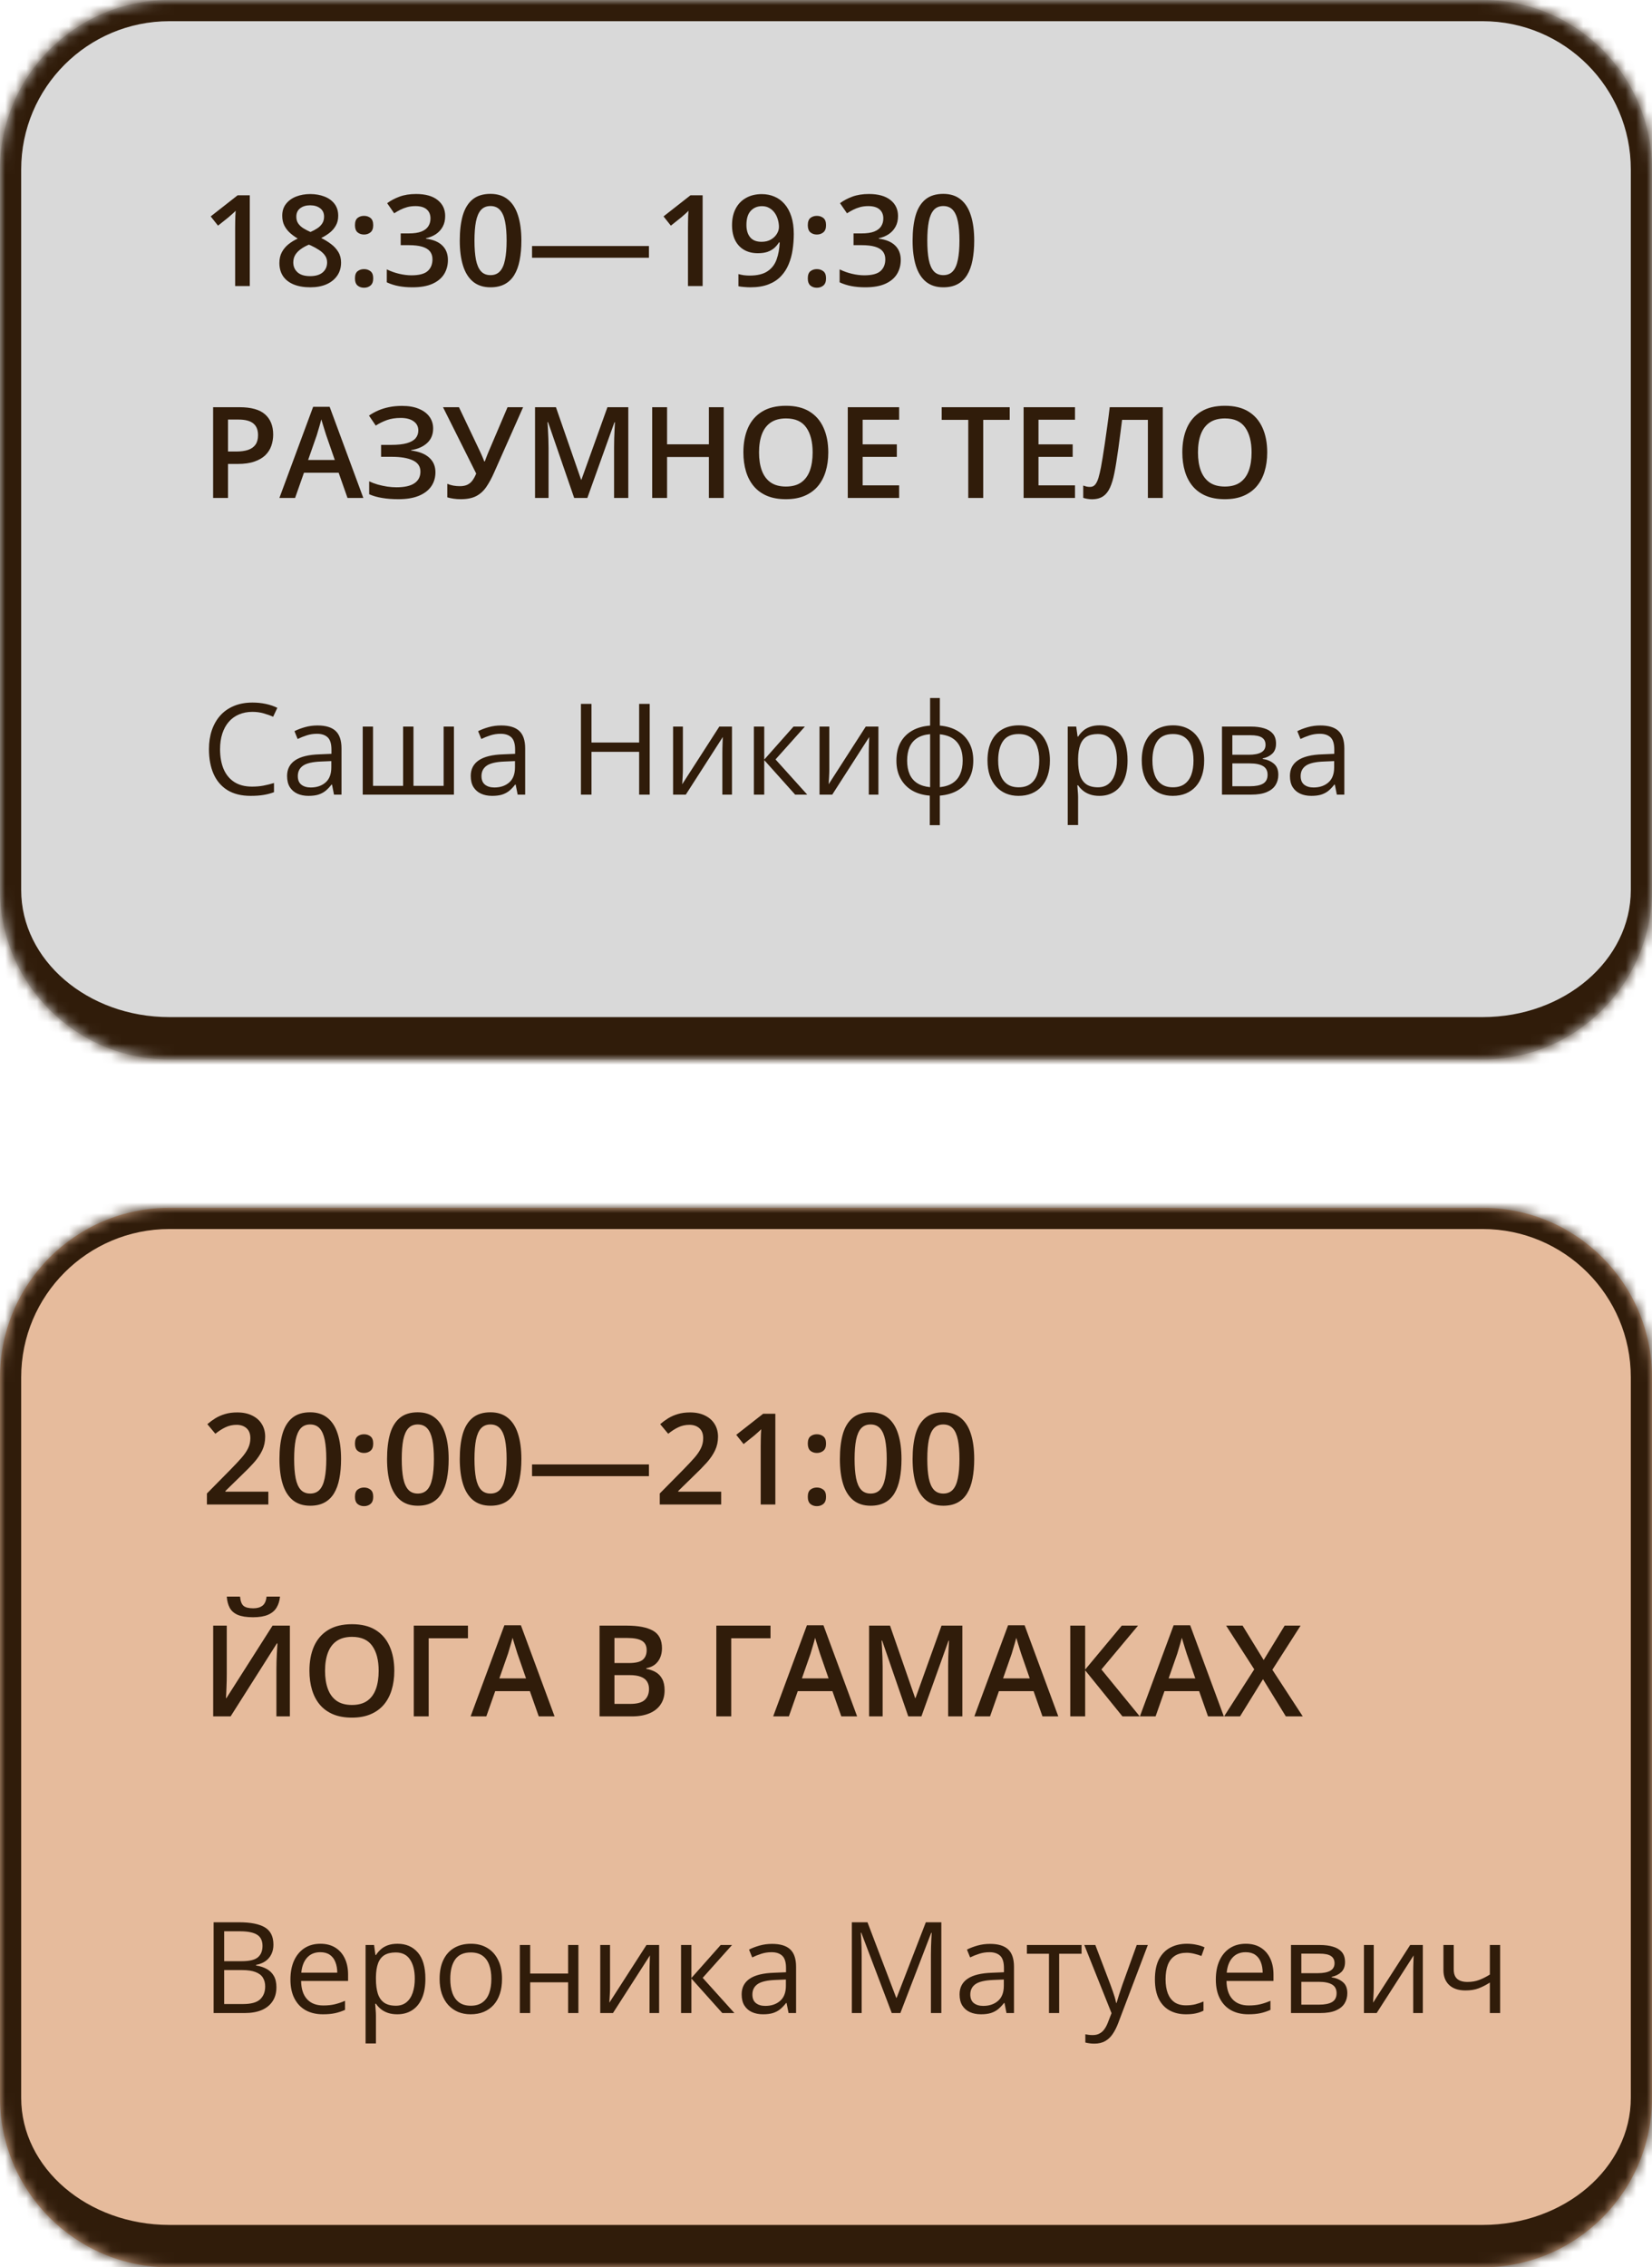
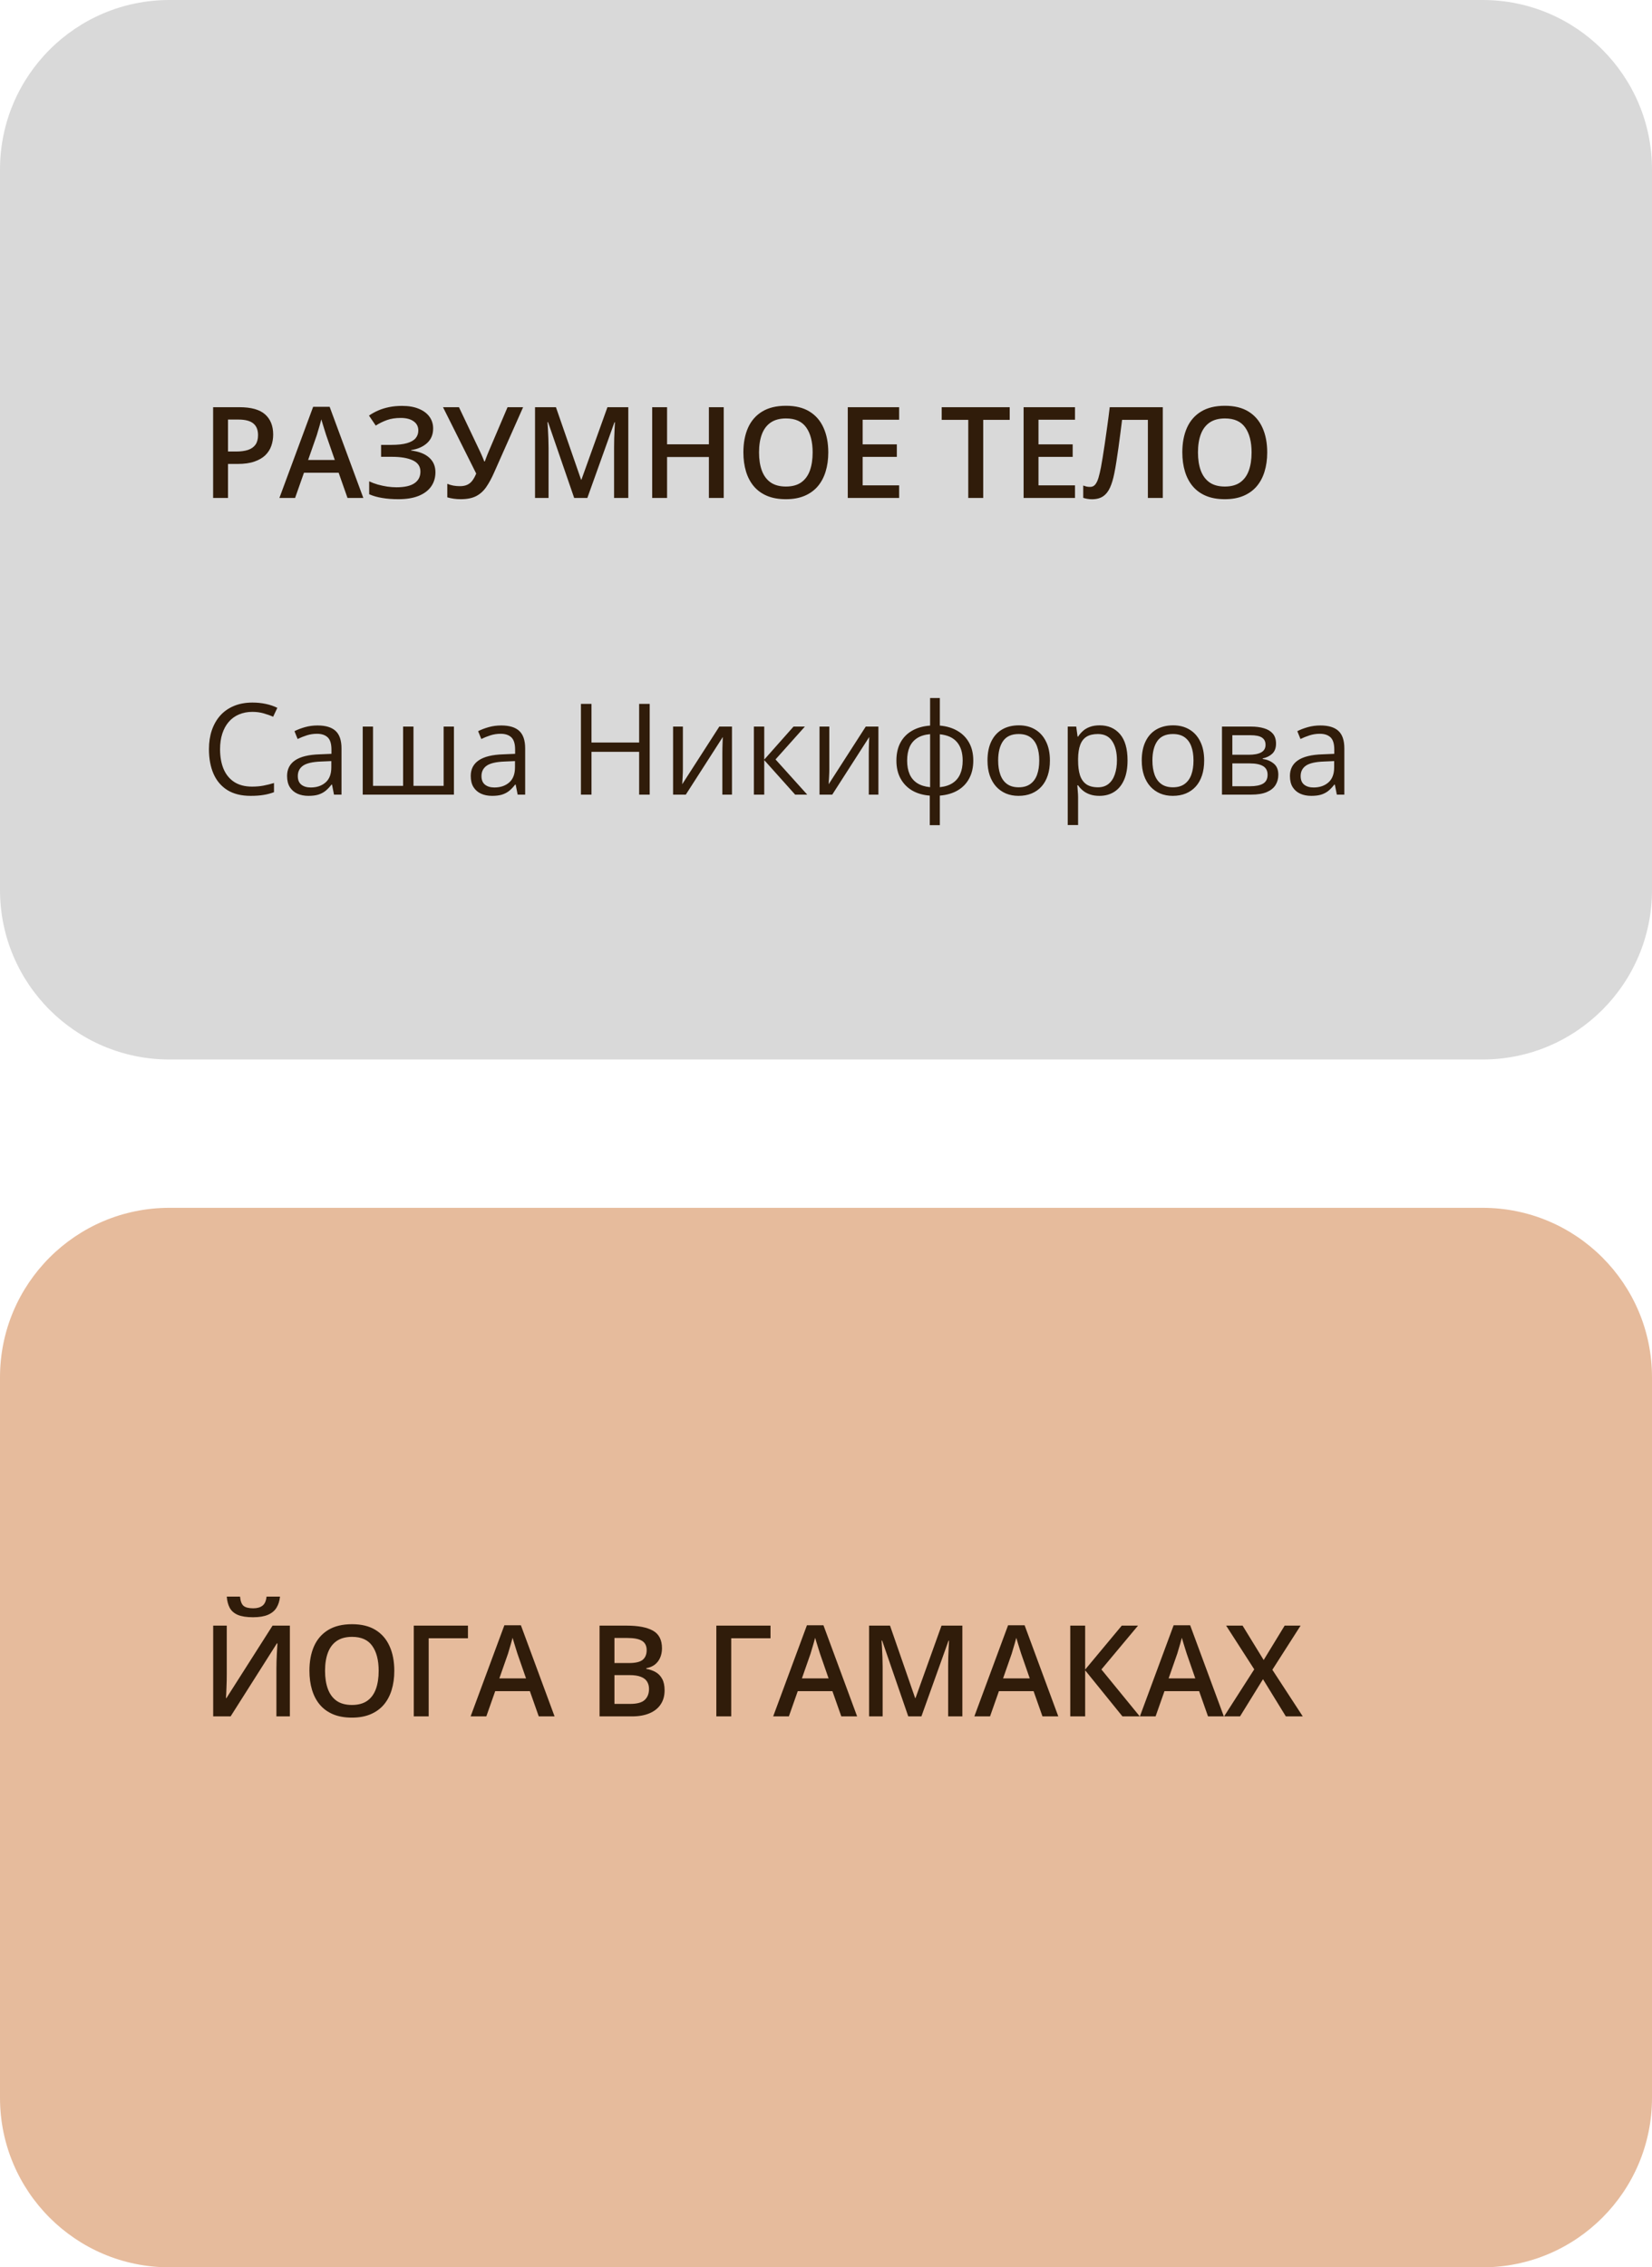
<svg xmlns="http://www.w3.org/2000/svg" width="156" height="214" viewBox="0 0 156 214" fill="none">
  <g clip-path="url(#clip0_242_58)">
    <mask id="path-1-inside-1_242_58" fill="white">
-       <path d="M0 130C0 121.163 7.163 114 16 114H140C148.837 114 156 121.163 156 130V198C156 206.837 148.837 214 140 214H16C7.163 214 0 206.837 0 198V130Z" />
-     </mask>
+       </mask>
    <path d="M0 130C0 121.163 7.163 114 16 114H140C148.837 114 156 121.163 156 130V198C156 206.837 148.837 214 140 214H16C7.163 214 0 206.837 0 198V130Z" fill="#E6BB9C" />
    <path d="M-2 130C-2 120.059 6.059 112 16 112H140C149.941 112 158 120.059 158 130H154C154 122.268 147.732 116 140 116H16C8.268 116 2 122.268 2 130H-2ZM158 200C158 209.941 149.941 218 140 218H16C6.059 218 -2 209.941 -2 200L2 198C2 204.627 8.268 210 16 210H140C147.732 210 154 204.627 154 198L158 200ZM16 218C6.059 218 -2 209.941 -2 200V130C-2 120.059 6.059 112 16 112V116C8.268 116 2 122.268 2 130V198C2 204.627 8.268 210 16 210V218ZM140 112C149.941 112 158 120.059 158 130V200C158 209.941 149.941 218 140 218V210C147.732 210 154 204.627 154 198V130C154 122.268 147.732 116 140 116V112Z" fill="#301C0A" mask="url(#path-1-inside-1_242_58)" />
-     <path d="M25.34 142H19.539V140.963L21.76 138.713C22.189 138.275 22.543 137.898 22.82 137.582C23.098 137.262 23.303 136.959 23.436 136.674C23.572 136.389 23.641 136.078 23.641 135.742C23.641 135.328 23.521 135.016 23.283 134.805C23.045 134.59 22.73 134.482 22.34 134.482C21.969 134.482 21.625 134.557 21.309 134.705C20.996 134.85 20.672 135.057 20.336 135.326L19.58 134.418C19.818 134.215 20.072 134.029 20.342 133.861C20.615 133.693 20.92 133.561 21.256 133.463C21.592 133.361 21.975 133.311 22.404 133.311C22.947 133.311 23.416 133.408 23.811 133.604C24.205 133.795 24.508 134.062 24.719 134.406C24.934 134.75 25.041 135.15 25.041 135.607C25.041 136.068 24.949 136.494 24.766 136.885C24.582 137.275 24.32 137.662 23.98 138.045C23.641 138.424 23.236 138.836 22.768 139.281L21.285 140.729V140.793H25.34V142ZM32.207 137.711C32.207 138.402 32.152 139.021 32.043 139.568C31.938 140.111 31.77 140.572 31.539 140.951C31.309 141.33 31.008 141.619 30.637 141.818C30.266 142.018 29.816 142.117 29.289 142.117C28.629 142.117 28.084 141.943 27.654 141.596C27.225 141.244 26.906 140.74 26.699 140.084C26.492 139.424 26.389 138.633 26.389 137.711C26.389 136.789 26.482 136 26.67 135.344C26.861 134.684 27.17 134.178 27.596 133.826C28.021 133.475 28.586 133.299 29.289 133.299C29.953 133.299 30.5 133.475 30.93 133.826C31.363 134.174 31.684 134.678 31.891 135.338C32.102 135.994 32.207 136.785 32.207 137.711ZM27.777 137.711C27.777 138.434 27.824 139.037 27.918 139.521C28.016 140.006 28.176 140.369 28.398 140.611C28.621 140.85 28.918 140.969 29.289 140.969C29.66 140.969 29.957 140.85 30.18 140.611C30.402 140.373 30.562 140.012 30.66 139.527C30.762 139.043 30.812 138.438 30.812 137.711C30.812 136.992 30.764 136.391 30.666 135.906C30.568 135.422 30.408 135.059 30.186 134.816C29.963 134.57 29.664 134.447 29.289 134.447C28.914 134.447 28.615 134.57 28.393 134.816C28.174 135.059 28.016 135.422 27.918 135.906C27.824 136.391 27.777 136.992 27.777 137.711ZM33.52 141.273C33.52 140.953 33.602 140.729 33.766 140.6C33.934 140.467 34.137 140.4 34.375 140.4C34.613 140.4 34.816 140.467 34.984 140.6C35.156 140.729 35.242 140.953 35.242 141.273C35.242 141.586 35.156 141.812 34.984 141.953C34.816 142.09 34.613 142.158 34.375 142.158C34.137 142.158 33.934 142.09 33.766 141.953C33.602 141.812 33.52 141.586 33.52 141.273ZM33.52 136.258C33.52 135.934 33.602 135.705 33.766 135.572C33.934 135.439 34.137 135.373 34.375 135.373C34.613 135.373 34.816 135.439 34.984 135.572C35.156 135.705 35.242 135.934 35.242 136.258C35.242 136.566 35.156 136.791 34.984 136.932C34.816 137.068 34.613 137.137 34.375 137.137C34.137 137.137 33.934 137.068 33.766 136.932C33.602 136.791 33.52 136.566 33.52 136.258ZM42.367 137.711C42.367 138.402 42.312 139.021 42.203 139.568C42.098 140.111 41.93 140.572 41.699 140.951C41.469 141.33 41.168 141.619 40.797 141.818C40.426 142.018 39.977 142.117 39.449 142.117C38.789 142.117 38.244 141.943 37.815 141.596C37.385 141.244 37.066 140.74 36.859 140.084C36.652 139.424 36.549 138.633 36.549 137.711C36.549 136.789 36.643 136 36.83 135.344C37.022 134.684 37.33 134.178 37.756 133.826C38.182 133.475 38.746 133.299 39.449 133.299C40.113 133.299 40.66 133.475 41.09 133.826C41.523 134.174 41.844 134.678 42.051 135.338C42.262 135.994 42.367 136.785 42.367 137.711ZM37.938 137.711C37.938 138.434 37.984 139.037 38.078 139.521C38.176 140.006 38.336 140.369 38.559 140.611C38.781 140.85 39.078 140.969 39.449 140.969C39.82 140.969 40.117 140.85 40.34 140.611C40.562 140.373 40.723 140.012 40.82 139.527C40.922 139.043 40.973 138.438 40.973 137.711C40.973 136.992 40.924 136.391 40.826 135.906C40.728 135.422 40.568 135.059 40.346 134.816C40.123 134.57 39.824 134.447 39.449 134.447C39.074 134.447 38.775 134.57 38.553 134.816C38.334 135.059 38.176 135.422 38.078 135.906C37.984 136.391 37.938 136.992 37.938 137.711ZM49.234 137.711C49.234 138.402 49.18 139.021 49.07 139.568C48.965 140.111 48.797 140.572 48.566 140.951C48.336 141.33 48.035 141.619 47.664 141.818C47.293 142.018 46.844 142.117 46.316 142.117C45.656 142.117 45.111 141.943 44.682 141.596C44.252 141.244 43.934 140.74 43.727 140.084C43.52 139.424 43.416 138.633 43.416 137.711C43.416 136.789 43.51 136 43.697 135.344C43.889 134.684 44.197 134.178 44.623 133.826C45.049 133.475 45.613 133.299 46.316 133.299C46.98 133.299 47.527 133.475 47.957 133.826C48.391 134.174 48.711 134.678 48.918 135.338C49.129 135.994 49.234 136.785 49.234 137.711ZM44.805 137.711C44.805 138.434 44.852 139.037 44.945 139.521C45.043 140.006 45.203 140.369 45.426 140.611C45.648 140.85 45.945 140.969 46.316 140.969C46.688 140.969 46.984 140.85 47.207 140.611C47.43 140.373 47.59 140.012 47.688 139.527C47.789 139.043 47.84 138.438 47.84 137.711C47.84 136.992 47.791 136.391 47.693 135.906C47.596 135.422 47.435 135.059 47.213 134.816C46.99 134.57 46.691 134.447 46.316 134.447C45.941 134.447 45.643 134.57 45.42 134.816C45.201 135.059 45.043 135.422 44.945 135.906C44.852 136.391 44.805 136.992 44.805 137.711ZM50.242 139.328V138.221H61.281V139.328H50.242ZM68.102 142H62.301V140.963L64.522 138.713C64.951 138.275 65.305 137.898 65.582 137.582C65.859 137.262 66.064 136.959 66.197 136.674C66.334 136.389 66.402 136.078 66.402 135.742C66.402 135.328 66.283 135.016 66.045 134.805C65.807 134.59 65.492 134.482 65.102 134.482C64.731 134.482 64.387 134.557 64.07 134.705C63.758 134.85 63.434 135.057 63.098 135.326L62.342 134.418C62.58 134.215 62.834 134.029 63.103 133.861C63.377 133.693 63.682 133.561 64.018 133.463C64.353 133.361 64.736 133.311 65.166 133.311C65.709 133.311 66.178 133.408 66.572 133.604C66.967 133.795 67.269 134.062 67.481 134.406C67.695 134.75 67.803 135.15 67.803 135.607C67.803 136.068 67.711 136.494 67.527 136.885C67.344 137.275 67.082 137.662 66.742 138.045C66.402 138.424 65.998 138.836 65.529 139.281L64.047 140.729V140.793H68.102V142ZM73.217 142H71.834V136.486C71.834 136.303 71.836 136.119 71.84 135.936C71.844 135.752 71.848 135.572 71.852 135.396C71.859 135.221 71.869 135.053 71.881 134.893C71.799 134.982 71.697 135.08 71.576 135.186C71.459 135.291 71.334 135.4 71.201 135.514L70.217 136.299L69.525 135.426L72.068 133.434H73.217V142ZM76.281 141.273C76.281 140.953 76.363 140.729 76.527 140.6C76.695 140.467 76.898 140.4 77.137 140.4C77.375 140.4 77.578 140.467 77.746 140.6C77.918 140.729 78.004 140.953 78.004 141.273C78.004 141.586 77.918 141.812 77.746 141.953C77.578 142.09 77.375 142.158 77.137 142.158C76.898 142.158 76.695 142.09 76.527 141.953C76.363 141.812 76.281 141.586 76.281 141.273ZM76.281 136.258C76.281 135.934 76.363 135.705 76.527 135.572C76.695 135.439 76.898 135.373 77.137 135.373C77.375 135.373 77.578 135.439 77.746 135.572C77.918 135.705 78.004 135.934 78.004 136.258C78.004 136.566 77.918 136.791 77.746 136.932C77.578 137.068 77.375 137.137 77.137 137.137C76.898 137.137 76.695 137.068 76.527 136.932C76.363 136.791 76.281 136.566 76.281 136.258ZM85.129 137.711C85.129 138.402 85.074 139.021 84.965 139.568C84.859 140.111 84.691 140.572 84.461 140.951C84.231 141.33 83.93 141.619 83.559 141.818C83.188 142.018 82.738 142.117 82.211 142.117C81.551 142.117 81.006 141.943 80.576 141.596C80.147 141.244 79.828 140.74 79.621 140.084C79.414 139.424 79.311 138.633 79.311 137.711C79.311 136.789 79.404 136 79.592 135.344C79.783 134.684 80.092 134.178 80.518 133.826C80.943 133.475 81.508 133.299 82.211 133.299C82.875 133.299 83.422 133.475 83.852 133.826C84.285 134.174 84.606 134.678 84.812 135.338C85.023 135.994 85.129 136.785 85.129 137.711ZM80.699 137.711C80.699 138.434 80.746 139.037 80.84 139.521C80.938 140.006 81.098 140.369 81.32 140.611C81.543 140.85 81.84 140.969 82.211 140.969C82.582 140.969 82.879 140.85 83.102 140.611C83.324 140.373 83.484 140.012 83.582 139.527C83.684 139.043 83.734 138.438 83.734 137.711C83.734 136.992 83.686 136.391 83.588 135.906C83.49 135.422 83.33 135.059 83.107 134.816C82.885 134.57 82.586 134.447 82.211 134.447C81.836 134.447 81.537 134.57 81.314 134.816C81.096 135.059 80.938 135.422 80.84 135.906C80.746 136.391 80.699 136.992 80.699 137.711ZM91.996 137.711C91.996 138.402 91.941 139.021 91.832 139.568C91.727 140.111 91.559 140.572 91.328 140.951C91.098 141.33 90.797 141.619 90.426 141.818C90.055 142.018 89.606 142.117 89.078 142.117C88.418 142.117 87.873 141.943 87.443 141.596C87.014 141.244 86.695 140.74 86.488 140.084C86.281 139.424 86.178 138.633 86.178 137.711C86.178 136.789 86.272 136 86.459 135.344C86.65 134.684 86.959 134.178 87.385 133.826C87.811 133.475 88.375 133.299 89.078 133.299C89.742 133.299 90.289 133.475 90.719 133.826C91.152 134.174 91.473 134.678 91.68 135.338C91.891 135.994 91.996 136.785 91.996 137.711ZM87.566 137.711C87.566 138.434 87.613 139.037 87.707 139.521C87.805 140.006 87.965 140.369 88.188 140.611C88.41 140.85 88.707 140.969 89.078 140.969C89.449 140.969 89.746 140.85 89.969 140.611C90.191 140.373 90.352 140.012 90.449 139.527C90.551 139.043 90.602 138.438 90.602 137.711C90.602 136.992 90.553 136.391 90.455 135.906C90.357 135.422 90.197 135.059 89.975 134.816C89.752 134.57 89.453 134.447 89.078 134.447C88.703 134.447 88.404 134.57 88.182 134.816C87.963 135.059 87.805 135.422 87.707 135.906C87.613 136.391 87.566 136.992 87.566 137.711Z" fill="#301C0A" />
    <path d="M20.131 153.434H21.414V157.975C21.414 158.17 21.412 158.385 21.408 158.619C21.404 158.854 21.396 159.082 21.385 159.305C21.377 159.527 21.369 159.727 21.361 159.902C21.354 160.074 21.346 160.199 21.338 160.277H21.379L25.738 153.434H27.373V162H26.102V157.494C26.102 157.283 26.105 157.055 26.113 156.809C26.121 156.562 26.131 156.324 26.143 156.094C26.154 155.863 26.166 155.66 26.178 155.484C26.189 155.309 26.197 155.184 26.201 155.109H26.148L21.777 162H20.131V153.434ZM26.441 150.697C26.402 151.1 26.293 151.447 26.113 151.74C25.938 152.029 25.67 152.252 25.311 152.408C24.951 152.564 24.479 152.643 23.893 152.643C23.287 152.643 22.809 152.568 22.457 152.42C22.105 152.268 21.852 152.047 21.695 151.758C21.539 151.465 21.445 151.111 21.414 150.697H22.668C22.707 151.131 22.82 151.424 23.008 151.576C23.195 151.725 23.498 151.799 23.916 151.799C24.275 151.799 24.562 151.719 24.777 151.559C24.996 151.398 25.127 151.111 25.17 150.697H26.441ZM37.234 157.705C37.234 158.365 37.15 158.967 36.982 159.51C36.818 160.049 36.57 160.514 36.238 160.904C35.906 161.291 35.49 161.59 34.99 161.801C34.49 162.012 33.904 162.117 33.232 162.117C32.549 162.117 31.955 162.012 31.451 161.801C30.951 161.59 30.535 161.289 30.203 160.898C29.875 160.508 29.629 160.041 29.465 159.498C29.301 158.955 29.219 158.354 29.219 157.693C29.219 156.811 29.363 156.041 29.652 155.385C29.945 154.725 30.389 154.213 30.982 153.85C31.58 153.482 32.334 153.299 33.244 153.299C34.135 153.299 34.875 153.48 35.465 153.844C36.055 154.207 36.496 154.719 36.789 155.379C37.086 156.035 37.234 156.811 37.234 157.705ZM30.695 157.705C30.695 158.365 30.785 158.938 30.965 159.422C31.145 159.902 31.42 160.273 31.791 160.535C32.166 160.793 32.647 160.922 33.232 160.922C33.822 160.922 34.303 160.793 34.674 160.535C35.045 160.273 35.318 159.902 35.494 159.422C35.67 158.938 35.758 158.365 35.758 157.705C35.758 156.701 35.557 155.916 35.154 155.35C34.756 154.779 34.119 154.494 33.244 154.494C32.658 154.494 32.176 154.623 31.797 154.881C31.422 155.139 31.145 155.508 30.965 155.988C30.785 156.465 30.695 157.037 30.695 157.705ZM44.19 153.434V154.629H40.48V162H39.074V153.434H44.19ZM50.875 162L50.037 159.621H46.762L45.924 162H44.441L47.629 153.398H49.188L52.369 162H50.875ZM49.674 158.414L48.859 156.07C48.828 155.969 48.783 155.826 48.725 155.643C48.666 155.455 48.607 155.266 48.549 155.074C48.49 154.879 48.441 154.715 48.402 154.582C48.363 154.742 48.315 154.922 48.256 155.121C48.201 155.316 48.147 155.5 48.092 155.672C48.041 155.844 48.002 155.977 47.975 156.07L47.154 158.414H49.674ZM56.617 153.434H59.166C60.272 153.434 61.105 153.594 61.668 153.914C62.23 154.234 62.512 154.787 62.512 155.572C62.512 155.9 62.453 156.197 62.336 156.463C62.223 156.725 62.057 156.941 61.838 157.113C61.619 157.281 61.35 157.395 61.029 157.453V157.512C61.361 157.57 61.656 157.674 61.914 157.822C62.176 157.971 62.381 158.184 62.529 158.461C62.682 158.738 62.758 159.098 62.758 159.539C62.758 160.062 62.633 160.508 62.383 160.875C62.137 161.242 61.783 161.521 61.322 161.713C60.865 161.904 60.322 162 59.693 162H56.617V153.434ZM58.023 156.967H59.371C60.008 156.967 60.449 156.863 60.695 156.656C60.941 156.449 61.065 156.146 61.065 155.748C61.065 155.342 60.918 155.049 60.625 154.869C60.336 154.689 59.875 154.6 59.242 154.6H58.023V156.967ZM58.023 158.104V160.822H59.506C60.162 160.822 60.623 160.695 60.889 160.441C61.154 160.188 61.287 159.844 61.287 159.41C61.287 159.145 61.227 158.914 61.105 158.719C60.988 158.523 60.795 158.373 60.525 158.268C60.256 158.158 59.893 158.104 59.435 158.104H58.023ZM72.76 153.434V154.629H69.051V162H67.644V153.434H72.76ZM79.445 162L78.607 159.621H75.332L74.494 162H73.012L76.199 153.398H77.758L80.939 162H79.445ZM78.244 158.414L77.43 156.07C77.398 155.969 77.353 155.826 77.295 155.643C77.236 155.455 77.178 155.266 77.119 155.074C77.061 154.879 77.012 154.715 76.973 154.582C76.934 154.742 76.885 154.922 76.826 155.121C76.772 155.316 76.717 155.5 76.662 155.672C76.611 155.844 76.572 155.977 76.545 156.07L75.725 158.414H78.244ZM85.768 162L83.301 154.846H83.248C83.26 155.006 83.273 155.225 83.289 155.502C83.305 155.779 83.318 156.076 83.33 156.393C83.342 156.709 83.348 157.012 83.348 157.301V162H82.07V153.434H84.045L86.418 160.271H86.453L88.908 153.434H90.877V162H89.535V157.23C89.535 156.969 89.539 156.686 89.547 156.381C89.559 156.076 89.57 155.787 89.582 155.514C89.598 155.24 89.609 155.021 89.617 154.857H89.57L87.01 162H85.768ZM98.441 162L97.603 159.621H94.328L93.49 162H92.008L95.195 153.398H96.754L99.936 162H98.441ZM97.24 158.414L96.426 156.07C96.394 155.969 96.35 155.826 96.291 155.643C96.232 155.455 96.174 155.266 96.115 155.074C96.057 154.879 96.008 154.715 95.969 154.582C95.93 154.742 95.881 154.922 95.822 155.121C95.768 155.316 95.713 155.5 95.658 155.672C95.607 155.844 95.568 155.977 95.541 156.07L94.721 158.414H97.24ZM107.629 162H105.994L102.473 157.652V162H101.066V153.434H102.473V157.582L105.93 153.434H107.465L104.008 157.57L107.629 162ZM114.074 162L113.236 159.621H109.961L109.123 162H107.641L110.828 153.398H112.387L115.568 162H114.074ZM112.873 158.414L112.059 156.07C112.027 155.969 111.982 155.826 111.924 155.643C111.865 155.455 111.807 155.266 111.748 155.074C111.689 154.879 111.641 154.715 111.602 154.582C111.562 154.742 111.514 154.922 111.455 155.121C111.4 155.316 111.346 155.5 111.291 155.672C111.24 155.844 111.201 155.977 111.174 156.07L110.354 158.414H112.873ZM123.021 162H121.422L119.266 158.49L117.098 162H115.592L118.439 157.559L115.785 153.434H117.338L119.33 156.68L121.311 153.434H122.816L120.15 157.6L123.021 162Z" fill="#301C0A" />
-     <path d="M20.172 181.434H22.598C23.668 181.434 24.473 181.594 25.012 181.914C25.551 182.234 25.82 182.779 25.82 183.549C25.82 183.881 25.756 184.18 25.627 184.445C25.502 184.707 25.318 184.924 25.076 185.096C24.834 185.268 24.535 185.387 24.18 185.453V185.512C24.555 185.57 24.887 185.678 25.176 185.834C25.465 185.99 25.691 186.209 25.855 186.49C26.02 186.771 26.102 187.129 26.102 187.562C26.102 188.09 25.979 188.535 25.732 188.898C25.49 189.262 25.146 189.537 24.701 189.725C24.256 189.908 23.729 190 23.119 190H20.172V181.434ZM21.168 185.107H22.809C23.555 185.107 24.07 184.984 24.355 184.738C24.645 184.492 24.789 184.133 24.789 183.66C24.789 183.172 24.617 182.82 24.273 182.605C23.934 182.391 23.391 182.283 22.645 182.283H21.168V185.107ZM21.168 185.945V189.15H22.949C23.711 189.15 24.25 189.002 24.566 188.705C24.883 188.404 25.041 188 25.041 187.492C25.041 187.168 24.969 186.891 24.824 186.66C24.684 186.43 24.453 186.254 24.133 186.133C23.816 186.008 23.393 185.945 22.861 185.945H21.168ZM30.256 183.461C30.803 183.461 31.271 183.582 31.662 183.824C32.053 184.066 32.352 184.406 32.559 184.844C32.766 185.277 32.869 185.785 32.869 186.367V186.971H28.434C28.445 187.725 28.633 188.299 28.996 188.693C29.359 189.088 29.871 189.285 30.531 189.285C30.938 189.285 31.297 189.248 31.609 189.174C31.922 189.1 32.246 188.99 32.582 188.846V189.701C32.258 189.846 31.936 189.951 31.615 190.018C31.299 190.084 30.924 190.117 30.49 190.117C29.873 190.117 29.334 189.992 28.873 189.742C28.416 189.488 28.061 189.117 27.807 188.629C27.553 188.141 27.426 187.543 27.426 186.836C27.426 186.145 27.541 185.547 27.771 185.043C28.006 184.535 28.334 184.145 28.756 183.871C29.182 183.598 29.682 183.461 30.256 183.461ZM30.244 184.258C29.725 184.258 29.311 184.428 29.002 184.768C28.693 185.107 28.51 185.582 28.451 186.191H31.85C31.846 185.809 31.785 185.473 31.668 185.184C31.555 184.891 31.381 184.664 31.146 184.504C30.912 184.34 30.611 184.258 30.244 184.258ZM37.539 183.461C38.34 183.461 38.978 183.736 39.455 184.287C39.932 184.838 40.17 185.666 40.17 186.771C40.17 187.502 40.06 188.115 39.842 188.611C39.623 189.107 39.315 189.482 38.916 189.736C38.522 189.99 38.055 190.117 37.516 190.117C37.176 190.117 36.877 190.072 36.619 189.982C36.361 189.893 36.141 189.771 35.957 189.619C35.773 189.467 35.621 189.301 35.5 189.121H35.43C35.441 189.273 35.455 189.457 35.471 189.672C35.49 189.887 35.5 190.074 35.5 190.234V192.871H34.522V183.578H35.324L35.453 184.527H35.5C35.625 184.332 35.777 184.154 35.957 183.994C36.137 183.83 36.355 183.701 36.613 183.607C36.875 183.51 37.184 183.461 37.539 183.461ZM37.369 184.281C36.924 184.281 36.565 184.367 36.291 184.539C36.022 184.711 35.824 184.969 35.699 185.312C35.574 185.652 35.508 186.08 35.5 186.596V186.783C35.5 187.326 35.559 187.785 35.676 188.16C35.797 188.535 35.994 188.82 36.268 189.016C36.545 189.211 36.916 189.309 37.381 189.309C37.779 189.309 38.111 189.201 38.377 188.986C38.643 188.771 38.84 188.473 38.969 188.09C39.102 187.703 39.168 187.26 39.168 186.76C39.168 186.002 39.02 185.4 38.723 184.955C38.43 184.506 37.978 184.281 37.369 184.281ZM47.406 186.777C47.406 187.305 47.338 187.775 47.201 188.189C47.065 188.604 46.867 188.953 46.609 189.238C46.352 189.523 46.039 189.742 45.672 189.895C45.309 190.043 44.897 190.117 44.435 190.117C44.006 190.117 43.611 190.043 43.252 189.895C42.897 189.742 42.588 189.523 42.326 189.238C42.068 188.953 41.867 188.604 41.723 188.189C41.582 187.775 41.512 187.305 41.512 186.777C41.512 186.074 41.631 185.477 41.869 184.984C42.107 184.488 42.447 184.111 42.889 183.854C43.334 183.592 43.863 183.461 44.477 183.461C45.062 183.461 45.574 183.592 46.012 183.854C46.453 184.115 46.795 184.494 47.037 184.99C47.283 185.482 47.406 186.078 47.406 186.777ZM42.52 186.777C42.52 187.293 42.588 187.74 42.725 188.119C42.861 188.498 43.072 188.791 43.357 188.998C43.643 189.205 44.01 189.309 44.459 189.309C44.904 189.309 45.27 189.205 45.555 188.998C45.844 188.791 46.057 188.498 46.193 188.119C46.33 187.74 46.398 187.293 46.398 186.777C46.398 186.266 46.33 185.824 46.193 185.453C46.057 185.078 45.846 184.789 45.56 184.586C45.275 184.383 44.906 184.281 44.453 184.281C43.785 184.281 43.295 184.502 42.982 184.943C42.674 185.385 42.52 185.996 42.52 186.777ZM50.066 183.578V186.273H53.647V183.578H54.619V190H53.647V187.1H50.066V190H49.088V183.578H50.066ZM57.607 183.578V187.615C57.607 187.693 57.605 187.795 57.602 187.92C57.598 188.041 57.592 188.172 57.584 188.312C57.576 188.449 57.568 188.582 57.56 188.711C57.557 188.836 57.551 188.939 57.543 189.021L61.047 183.578H62.242V190H61.334V186.062C61.334 185.938 61.336 185.777 61.34 185.582C61.344 185.387 61.35 185.195 61.357 185.008C61.365 184.816 61.371 184.668 61.375 184.562L57.883 190H56.682V183.578H57.607ZM68.055 183.578H69.127L66.356 186.678L69.35 190H68.207L65.289 186.742V190H64.311V183.578H65.289V186.695L68.055 183.578ZM72.912 183.473C73.678 183.473 74.246 183.645 74.617 183.988C74.988 184.332 75.174 184.881 75.174 185.635V190H74.465L74.277 189.051H74.231C74.051 189.285 73.863 189.482 73.668 189.643C73.473 189.799 73.246 189.918 72.988 190C72.734 190.078 72.422 190.117 72.051 190.117C71.66 190.117 71.312 190.049 71.008 189.912C70.707 189.775 70.469 189.568 70.293 189.291C70.121 189.014 70.035 188.662 70.035 188.236C70.035 187.596 70.289 187.104 70.797 186.76C71.305 186.416 72.078 186.229 73.117 186.197L74.225 186.15V185.758C74.225 185.203 74.106 184.814 73.867 184.592C73.629 184.369 73.293 184.258 72.859 184.258C72.523 184.258 72.203 184.307 71.898 184.404C71.594 184.502 71.305 184.617 71.031 184.75L70.732 184.012C71.022 183.863 71.353 183.736 71.728 183.631C72.103 183.525 72.498 183.473 72.912 183.473ZM74.213 186.836L73.234 186.877C72.434 186.908 71.869 187.039 71.541 187.27C71.213 187.5 71.049 187.826 71.049 188.248C71.049 188.615 71.16 188.887 71.383 189.062C71.606 189.238 71.9 189.326 72.268 189.326C72.838 189.326 73.305 189.168 73.668 188.852C74.031 188.535 74.213 188.061 74.213 187.428V186.836ZM84.209 190L81.332 182.418H81.285C81.301 182.578 81.314 182.773 81.326 183.004C81.338 183.234 81.348 183.486 81.356 183.76C81.363 184.029 81.367 184.305 81.367 184.586V190H80.441V181.434H81.918L84.631 188.559H84.672L87.426 181.434H88.891V190H87.906V184.516C87.906 184.262 87.91 184.008 87.918 183.754C87.926 183.496 87.936 183.254 87.947 183.027C87.959 182.797 87.971 182.598 87.982 182.43H87.936L85.023 190H84.209ZM93.49 183.473C94.256 183.473 94.824 183.645 95.195 183.988C95.566 184.332 95.752 184.881 95.752 185.635V190H95.043L94.856 189.051H94.809C94.629 189.285 94.441 189.482 94.246 189.643C94.051 189.799 93.824 189.918 93.566 190C93.312 190.078 93 190.117 92.629 190.117C92.238 190.117 91.891 190.049 91.586 189.912C91.285 189.775 91.047 189.568 90.871 189.291C90.699 189.014 90.613 188.662 90.613 188.236C90.613 187.596 90.867 187.104 91.375 186.76C91.883 186.416 92.656 186.229 93.695 186.197L94.803 186.15V185.758C94.803 185.203 94.684 184.814 94.445 184.592C94.207 184.369 93.871 184.258 93.438 184.258C93.102 184.258 92.781 184.307 92.477 184.404C92.172 184.502 91.883 184.617 91.609 184.75L91.311 184.012C91.6 183.863 91.932 183.736 92.307 183.631C92.682 183.525 93.076 183.473 93.49 183.473ZM94.791 186.836L93.812 186.877C93.012 186.908 92.447 187.039 92.119 187.27C91.791 187.5 91.627 187.826 91.627 188.248C91.627 188.615 91.738 188.887 91.961 189.062C92.184 189.238 92.478 189.326 92.846 189.326C93.416 189.326 93.883 189.168 94.246 188.852C94.609 188.535 94.791 188.061 94.791 187.428V186.836ZM102.133 184.404H100.018V190H99.057V184.404H96.971V183.578H102.133V184.404ZM102.391 183.578H103.434L104.852 187.305C104.934 187.523 105.01 187.734 105.08 187.938C105.15 188.137 105.213 188.328 105.268 188.512C105.322 188.695 105.365 188.873 105.396 189.045H105.438C105.492 188.85 105.57 188.594 105.672 188.277C105.773 187.957 105.883 187.631 106 187.299L107.342 183.578H108.391L105.596 190.943C105.447 191.338 105.273 191.682 105.074 191.975C104.879 192.268 104.641 192.492 104.359 192.648C104.078 192.809 103.738 192.889 103.34 192.889C103.156 192.889 102.994 192.877 102.854 192.854C102.713 192.834 102.592 192.811 102.49 192.783V192.004C102.576 192.023 102.68 192.041 102.801 192.057C102.926 192.072 103.055 192.08 103.188 192.08C103.43 192.08 103.639 192.033 103.814 191.939C103.994 191.85 104.148 191.717 104.277 191.541C104.406 191.365 104.518 191.156 104.611 190.914L104.963 190.012L102.391 183.578ZM111.988 190.117C111.41 190.117 110.9 189.998 110.459 189.76C110.018 189.521 109.674 189.158 109.428 188.67C109.182 188.182 109.059 187.566 109.059 186.824C109.059 186.047 109.188 185.412 109.445 184.92C109.707 184.424 110.066 184.057 110.523 183.818C110.98 183.58 111.5 183.461 112.082 183.461C112.402 183.461 112.711 183.494 113.008 183.561C113.309 183.623 113.555 183.703 113.746 183.801L113.453 184.615C113.258 184.537 113.031 184.467 112.773 184.404C112.52 184.342 112.281 184.311 112.059 184.311C111.613 184.311 111.242 184.406 110.945 184.598C110.652 184.789 110.432 185.07 110.283 185.441C110.139 185.812 110.066 186.27 110.066 186.812C110.066 187.332 110.137 187.775 110.277 188.143C110.422 188.51 110.635 188.791 110.916 188.986C111.201 189.178 111.557 189.273 111.982 189.273C112.322 189.273 112.629 189.238 112.902 189.168C113.176 189.094 113.424 189.008 113.646 188.91V189.777C113.432 189.887 113.191 189.971 112.926 190.029C112.664 190.088 112.352 190.117 111.988 190.117ZM117.643 183.461C118.189 183.461 118.658 183.582 119.049 183.824C119.439 184.066 119.738 184.406 119.945 184.844C120.152 185.277 120.256 185.785 120.256 186.367V186.971H115.82C115.832 187.725 116.02 188.299 116.383 188.693C116.746 189.088 117.258 189.285 117.918 189.285C118.324 189.285 118.684 189.248 118.996 189.174C119.309 189.1 119.633 188.99 119.969 188.846V189.701C119.645 189.846 119.322 189.951 119.002 190.018C118.686 190.084 118.311 190.117 117.877 190.117C117.26 190.117 116.721 189.992 116.26 189.742C115.803 189.488 115.447 189.117 115.193 188.629C114.939 188.141 114.812 187.543 114.812 186.836C114.812 186.145 114.928 185.547 115.158 185.043C115.393 184.535 115.721 184.145 116.143 183.871C116.568 183.598 117.068 183.461 117.643 183.461ZM117.631 184.258C117.111 184.258 116.697 184.428 116.389 184.768C116.08 185.107 115.896 185.582 115.838 186.191H119.236C119.232 185.809 119.172 185.473 119.055 185.184C118.941 184.891 118.768 184.664 118.533 184.504C118.299 184.34 117.998 184.258 117.631 184.258ZM127.012 185.189C127.012 185.592 126.895 185.906 126.66 186.133C126.426 186.355 126.123 186.506 125.752 186.584V186.631C126.154 186.686 126.5 186.83 126.789 187.064C127.082 187.295 127.229 187.648 127.229 188.125C127.229 188.492 127.141 188.816 126.965 189.098C126.789 189.379 126.514 189.6 126.139 189.76C125.764 189.92 125.275 190 124.674 190H121.908V183.578H124.65C125.111 183.578 125.518 183.631 125.869 183.736C126.225 183.838 126.504 184.006 126.707 184.24C126.91 184.475 127.012 184.791 127.012 185.189ZM126.215 188.125C126.215 187.746 126.07 187.473 125.781 187.305C125.496 187.137 125.08 187.053 124.533 187.053H122.887V189.209H124.557C125.096 189.209 125.506 189.127 125.787 188.963C126.072 188.795 126.215 188.516 126.215 188.125ZM126.021 185.301C126.021 184.996 125.91 184.77 125.688 184.621C125.465 184.469 125.1 184.393 124.592 184.393H122.887V186.238H124.422C124.949 186.238 125.348 186.162 125.617 186.01C125.887 185.857 126.021 185.621 126.021 185.301ZM129.725 183.578V187.615C129.725 187.693 129.723 187.795 129.719 187.92C129.715 188.041 129.709 188.172 129.701 188.312C129.693 188.449 129.686 188.582 129.678 188.711C129.674 188.836 129.668 188.939 129.66 189.021L133.164 183.578H134.359V190H133.451V186.062C133.451 185.938 133.453 185.777 133.457 185.582C133.461 185.387 133.467 185.195 133.475 185.008C133.482 184.816 133.488 184.668 133.492 184.562L130 190H128.799V183.578H129.725ZM137.277 183.578V185.887C137.277 186.289 137.387 186.586 137.605 186.777C137.828 186.969 138.15 187.064 138.572 187.064C138.979 187.064 139.348 187.002 139.68 186.877C140.012 186.752 140.348 186.582 140.688 186.367V183.578H141.66V190H140.688V187.123C140.328 187.354 139.975 187.535 139.627 187.668C139.279 187.801 138.863 187.867 138.379 187.867C137.719 187.867 137.207 187.695 136.844 187.352C136.484 187.008 136.305 186.543 136.305 185.957V183.578H137.277Z" fill="#301C0A" />
    <mask id="path-6-inside-2_242_58" fill="white">
      <path d="M0 16C0 7.163 7.163 0 16 0H140C148.837 0 156 7.163 156 16V84C156 92.837 148.837 100 140 100H16C7.163 100 0 92.837 0 84V16Z" />
    </mask>
    <path d="M0 16C0 7.163 7.163 0 16 0H140C148.837 0 156 7.163 156 16V84C156 92.837 148.837 100 140 100H16C7.163 100 0 92.837 0 84V16Z" fill="#D9D9D9" />
-     <path d="M-2 16C-2 6.059 6.059 -2 16 -2H140C149.941 -2 158 6.059 158 16H154C154 8.268 147.732 2 140 2H16C8.268 2 2 8.268 2 16H-2ZM158 86C158 95.941 149.941 104 140 104H16C6.059 104 -2 95.941 -2 86L2 84C2 90.627 8.268 96 16 96H140C147.732 96 154 90.627 154 84L158 86ZM16 104C6.059 104 -2 95.941 -2 86V16C-2 6.059 6.059 -2 16 -2V2C8.268 2 2 8.268 2 16V84C2 90.627 8.268 96 16 96V104ZM140 -2C149.941 -2 158 6.059 158 16V86C158 95.941 149.941 104 140 104V96C147.732 96 154 90.627 154 84V16C154 8.268 147.732 2 140 2V-2Z" fill="#301C0A" mask="url(#path-6-inside-2_242_58)" />
-     <path d="M23.588 27H22.205V21.486C22.205 21.303 22.207 21.119 22.211 20.936C22.215 20.752 22.219 20.572 22.223 20.396C22.23 20.221 22.24 20.053 22.252 19.893C22.17 19.982 22.068 20.08 21.947 20.186C21.83 20.291 21.705 20.4 21.572 20.514L20.588 21.299L19.896 20.426L22.439 18.434H23.588V27ZM29.295 18.316C29.791 18.316 30.238 18.395 30.637 18.551C31.035 18.703 31.352 18.932 31.586 19.236C31.82 19.541 31.938 19.918 31.938 20.367C31.938 20.715 31.865 21.018 31.721 21.275C31.58 21.533 31.389 21.76 31.146 21.955C30.904 22.146 30.633 22.316 30.332 22.465C30.668 22.629 30.977 22.818 31.258 23.033C31.543 23.244 31.771 23.492 31.943 23.777C32.119 24.062 32.207 24.396 32.207 24.779C32.207 25.26 32.084 25.676 31.838 26.027C31.596 26.375 31.258 26.645 30.824 26.836C30.391 27.023 29.885 27.117 29.307 27.117C28.686 27.117 28.156 27.025 27.719 26.842C27.281 26.658 26.949 26.396 26.723 26.057C26.496 25.713 26.383 25.303 26.383 24.826C26.383 24.432 26.461 24.09 26.617 23.801C26.773 23.512 26.982 23.262 27.244 23.051C27.51 22.84 27.801 22.662 28.117 22.518C27.848 22.357 27.602 22.178 27.379 21.979C27.156 21.775 26.979 21.543 26.846 21.281C26.717 21.016 26.652 20.709 26.652 20.361C26.652 19.916 26.771 19.543 27.01 19.242C27.248 18.938 27.566 18.707 27.965 18.551C28.367 18.395 28.811 18.316 29.295 18.316ZM27.695 24.773C27.695 25.148 27.828 25.457 28.094 25.699C28.359 25.941 28.756 26.062 29.283 26.062C29.807 26.062 30.205 25.943 30.479 25.705C30.752 25.467 30.889 25.152 30.889 24.762C30.889 24.512 30.818 24.291 30.678 24.1C30.541 23.908 30.355 23.738 30.121 23.59C29.891 23.438 29.635 23.297 29.354 23.168L29.166 23.092C28.861 23.221 28.6 23.367 28.381 23.531C28.162 23.691 27.992 23.873 27.871 24.076C27.754 24.279 27.695 24.512 27.695 24.773ZM29.283 19.377C28.904 19.377 28.592 19.471 28.346 19.658C28.104 19.842 27.982 20.107 27.982 20.455C27.982 20.701 28.041 20.912 28.158 21.088C28.279 21.264 28.441 21.416 28.645 21.545C28.848 21.67 29.072 21.787 29.318 21.896C29.557 21.791 29.771 21.676 29.963 21.551C30.158 21.422 30.312 21.27 30.426 21.094C30.543 20.914 30.602 20.699 30.602 20.449C30.602 20.105 30.479 19.842 30.232 19.658C29.99 19.471 29.674 19.377 29.283 19.377ZM33.52 26.273C33.52 25.953 33.602 25.729 33.766 25.6C33.934 25.467 34.137 25.4 34.375 25.4C34.613 25.4 34.816 25.467 34.984 25.6C35.156 25.729 35.242 25.953 35.242 26.273C35.242 26.586 35.156 26.812 34.984 26.953C34.816 27.09 34.613 27.158 34.375 27.158C34.137 27.158 33.934 27.09 33.766 26.953C33.602 26.812 33.52 26.586 33.52 26.273ZM33.52 21.258C33.52 20.934 33.602 20.705 33.766 20.572C33.934 20.439 34.137 20.373 34.375 20.373C34.613 20.373 34.816 20.439 34.984 20.572C35.156 20.705 35.242 20.934 35.242 21.258C35.242 21.566 35.156 21.791 34.984 21.932C34.816 22.068 34.613 22.137 34.375 22.137C34.137 22.137 33.934 22.068 33.766 21.932C33.602 21.791 33.52 21.566 33.52 21.258ZM42.039 20.391C42.039 20.777 41.961 21.113 41.805 21.398C41.648 21.684 41.434 21.918 41.16 22.102C40.891 22.281 40.578 22.41 40.223 22.488V22.529C40.906 22.615 41.422 22.83 41.77 23.174C42.121 23.518 42.297 23.973 42.297 24.539C42.297 25.035 42.178 25.479 41.94 25.869C41.701 26.256 41.336 26.561 40.844 26.783C40.352 27.006 39.719 27.117 38.945 27.117C38.48 27.117 38.049 27.08 37.65 27.006C37.256 26.932 36.881 26.812 36.525 26.648V25.424C36.889 25.604 37.275 25.742 37.685 25.84C38.096 25.938 38.484 25.986 38.852 25.986C39.566 25.986 40.076 25.854 40.381 25.588C40.685 25.318 40.838 24.947 40.838 24.475C40.838 24.17 40.758 23.92 40.598 23.725C40.441 23.529 40.197 23.383 39.865 23.285C39.537 23.188 39.113 23.139 38.594 23.139H37.838V22.031H38.6C39.096 22.031 39.494 21.973 39.795 21.855C40.096 21.734 40.312 21.568 40.445 21.357C40.582 21.146 40.65 20.9 40.65 20.619C40.65 20.252 40.531 19.967 40.293 19.764C40.055 19.557 39.701 19.453 39.232 19.453C38.943 19.453 38.68 19.486 38.441 19.553C38.207 19.619 37.99 19.703 37.791 19.805C37.592 19.906 37.402 20.016 37.223 20.133L36.56 19.178C36.885 18.936 37.272 18.73 37.721 18.562C38.17 18.395 38.693 18.311 39.291 18.311C40.17 18.311 40.848 18.5 41.324 18.879C41.801 19.254 42.039 19.758 42.039 20.391ZM49.234 22.711C49.234 23.402 49.18 24.021 49.07 24.568C48.965 25.111 48.797 25.572 48.566 25.951C48.336 26.33 48.035 26.619 47.664 26.818C47.293 27.018 46.844 27.117 46.316 27.117C45.656 27.117 45.111 26.943 44.682 26.596C44.252 26.244 43.934 25.74 43.727 25.084C43.52 24.424 43.416 23.633 43.416 22.711C43.416 21.789 43.51 21 43.697 20.344C43.889 19.684 44.197 19.178 44.623 18.826C45.049 18.475 45.613 18.299 46.316 18.299C46.98 18.299 47.527 18.475 47.957 18.826C48.391 19.174 48.711 19.678 48.918 20.338C49.129 20.994 49.234 21.785 49.234 22.711ZM44.805 22.711C44.805 23.434 44.852 24.037 44.945 24.521C45.043 25.006 45.203 25.369 45.426 25.611C45.648 25.85 45.945 25.969 46.316 25.969C46.688 25.969 46.984 25.85 47.207 25.611C47.43 25.373 47.59 25.012 47.688 24.527C47.789 24.043 47.84 23.438 47.84 22.711C47.84 21.992 47.791 21.391 47.693 20.906C47.596 20.422 47.435 20.059 47.213 19.816C46.99 19.57 46.691 19.447 46.316 19.447C45.941 19.447 45.643 19.57 45.42 19.816C45.201 20.059 45.043 20.422 44.945 20.906C44.852 21.391 44.805 21.992 44.805 22.711ZM50.242 24.328V23.221H61.281V24.328H50.242ZM66.35 27H64.967V21.486C64.967 21.303 64.969 21.119 64.973 20.936C64.977 20.752 64.981 20.572 64.984 20.396C64.992 20.221 65.002 20.053 65.014 19.893C64.932 19.982 64.83 20.08 64.709 20.186C64.592 20.291 64.467 20.4 64.334 20.514L63.35 21.299L62.658 20.426L65.201 18.434H66.35V27ZM74.957 22.084C74.957 22.592 74.92 23.09 74.846 23.578C74.775 24.066 74.65 24.523 74.471 24.949C74.295 25.375 74.051 25.752 73.738 26.08C73.43 26.404 73.039 26.658 72.566 26.842C72.094 27.025 71.523 27.117 70.856 27.117C70.688 27.117 70.492 27.107 70.269 27.088C70.051 27.072 69.871 27.049 69.731 27.018V25.869C69.879 25.912 70.045 25.947 70.228 25.975C70.416 25.998 70.602 26.01 70.785 26.01C71.508 26.01 72.07 25.875 72.473 25.605C72.879 25.336 73.166 24.965 73.334 24.492C73.506 24.02 73.603 23.482 73.627 22.881H73.557C73.443 23.068 73.301 23.24 73.129 23.396C72.957 23.549 72.744 23.672 72.49 23.766C72.236 23.855 71.928 23.9 71.564 23.9C71.072 23.9 70.643 23.797 70.275 23.59C69.912 23.383 69.629 23.082 69.426 22.688C69.227 22.289 69.127 21.811 69.127 21.252C69.127 20.646 69.242 20.125 69.473 19.688C69.703 19.25 70.029 18.914 70.451 18.68C70.873 18.441 71.369 18.322 71.939 18.322C72.369 18.322 72.766 18.4 73.129 18.557C73.496 18.709 73.816 18.943 74.09 19.26C74.363 19.572 74.576 19.965 74.728 20.438C74.881 20.906 74.957 21.455 74.957 22.084ZM71.957 19.459C71.523 19.459 71.17 19.605 70.897 19.898C70.623 20.188 70.486 20.633 70.486 21.234C70.486 21.723 70.603 22.109 70.838 22.395C71.072 22.68 71.432 22.822 71.916 22.822C72.252 22.822 72.541 22.754 72.783 22.617C73.029 22.477 73.219 22.299 73.352 22.084C73.488 21.869 73.557 21.65 73.557 21.428C73.557 21.197 73.523 20.967 73.457 20.736C73.394 20.506 73.297 20.295 73.164 20.104C73.031 19.912 72.863 19.758 72.66 19.641C72.461 19.52 72.227 19.459 71.957 19.459ZM76.281 26.273C76.281 25.953 76.363 25.729 76.527 25.6C76.695 25.467 76.898 25.4 77.137 25.4C77.375 25.4 77.578 25.467 77.746 25.6C77.918 25.729 78.004 25.953 78.004 26.273C78.004 26.586 77.918 26.812 77.746 26.953C77.578 27.09 77.375 27.158 77.137 27.158C76.898 27.158 76.695 27.09 76.527 26.953C76.363 26.812 76.281 26.586 76.281 26.273ZM76.281 21.258C76.281 20.934 76.363 20.705 76.527 20.572C76.695 20.439 76.898 20.373 77.137 20.373C77.375 20.373 77.578 20.439 77.746 20.572C77.918 20.705 78.004 20.934 78.004 21.258C78.004 21.566 77.918 21.791 77.746 21.932C77.578 22.068 77.375 22.137 77.137 22.137C76.898 22.137 76.695 22.068 76.527 21.932C76.363 21.791 76.281 21.566 76.281 21.258ZM84.801 20.391C84.801 20.777 84.723 21.113 84.566 21.398C84.41 21.684 84.195 21.918 83.922 22.102C83.652 22.281 83.34 22.41 82.984 22.488V22.529C83.668 22.615 84.184 22.83 84.531 23.174C84.883 23.518 85.059 23.973 85.059 24.539C85.059 25.035 84.939 25.479 84.701 25.869C84.463 26.256 84.098 26.561 83.606 26.783C83.113 27.006 82.481 27.117 81.707 27.117C81.242 27.117 80.811 27.08 80.412 27.006C80.018 26.932 79.643 26.812 79.287 26.648V25.424C79.65 25.604 80.037 25.742 80.447 25.84C80.857 25.938 81.246 25.986 81.613 25.986C82.328 25.986 82.838 25.854 83.143 25.588C83.447 25.318 83.6 24.947 83.6 24.475C83.6 24.17 83.519 23.92 83.359 23.725C83.203 23.529 82.959 23.383 82.627 23.285C82.299 23.188 81.875 23.139 81.356 23.139H80.6V22.031H81.361C81.857 22.031 82.256 21.973 82.557 21.855C82.857 21.734 83.074 21.568 83.207 21.357C83.344 21.146 83.412 20.9 83.412 20.619C83.412 20.252 83.293 19.967 83.055 19.764C82.816 19.557 82.463 19.453 81.994 19.453C81.705 19.453 81.441 19.486 81.203 19.553C80.969 19.619 80.752 19.703 80.553 19.805C80.353 19.906 80.164 20.016 79.984 20.133L79.322 19.178C79.647 18.936 80.033 18.73 80.482 18.562C80.932 18.395 81.455 18.311 82.053 18.311C82.932 18.311 83.609 18.5 84.086 18.879C84.562 19.254 84.801 19.758 84.801 20.391ZM91.996 22.711C91.996 23.402 91.941 24.021 91.832 24.568C91.727 25.111 91.559 25.572 91.328 25.951C91.098 26.33 90.797 26.619 90.426 26.818C90.055 27.018 89.606 27.117 89.078 27.117C88.418 27.117 87.873 26.943 87.443 26.596C87.014 26.244 86.695 25.74 86.488 25.084C86.281 24.424 86.178 23.633 86.178 22.711C86.178 21.789 86.272 21 86.459 20.344C86.65 19.684 86.959 19.178 87.385 18.826C87.811 18.475 88.375 18.299 89.078 18.299C89.742 18.299 90.289 18.475 90.719 18.826C91.152 19.174 91.473 19.678 91.68 20.338C91.891 20.994 91.996 21.785 91.996 22.711ZM87.566 22.711C87.566 23.434 87.613 24.037 87.707 24.521C87.805 25.006 87.965 25.369 88.188 25.611C88.41 25.85 88.707 25.969 89.078 25.969C89.449 25.969 89.746 25.85 89.969 25.611C90.191 25.373 90.352 25.012 90.449 24.527C90.551 24.043 90.602 23.438 90.602 22.711C90.602 21.992 90.553 21.391 90.455 20.906C90.357 20.422 90.197 20.059 89.975 19.816C89.752 19.57 89.453 19.447 89.078 19.447C88.703 19.447 88.404 19.57 88.182 19.816C87.963 20.059 87.805 20.422 87.707 20.906C87.613 21.391 87.566 21.992 87.566 22.711Z" fill="#301C0A" />
    <path d="M22.615 38.434C23.721 38.434 24.527 38.66 25.035 39.113C25.543 39.566 25.797 40.201 25.797 41.018C25.797 41.389 25.738 41.742 25.621 42.078C25.508 42.41 25.32 42.705 25.059 42.963C24.797 43.217 24.451 43.418 24.021 43.566C23.596 43.715 23.07 43.789 22.445 43.789H21.531V47H20.125V38.434H22.615ZM22.521 39.6H21.531V42.617H22.299C22.74 42.617 23.115 42.566 23.424 42.465C23.732 42.359 23.967 42.193 24.127 41.967C24.287 41.74 24.367 41.441 24.367 41.07C24.367 40.574 24.217 40.205 23.916 39.963C23.619 39.721 23.154 39.6 22.521 39.6ZM32.816 47L31.979 44.621H28.703L27.865 47H26.383L29.57 38.398H31.129L34.31 47H32.816ZM31.615 43.414L30.801 41.07C30.77 40.969 30.725 40.826 30.666 40.643C30.607 40.455 30.549 40.266 30.49 40.074C30.432 39.879 30.383 39.715 30.344 39.582C30.305 39.742 30.256 39.922 30.197 40.121C30.143 40.316 30.088 40.5 30.033 40.672C29.982 40.844 29.943 40.977 29.916 41.07L29.096 43.414H31.615ZM40.902 40.438C40.902 41.016 40.709 41.478 40.322 41.826C39.94 42.17 39.44 42.389 38.822 42.482V42.523C39.565 42.613 40.133 42.836 40.527 43.191C40.922 43.543 41.119 44.004 41.119 44.574C41.119 45.074 40.988 45.516 40.727 45.898C40.465 46.281 40.074 46.58 39.555 46.795C39.035 47.01 38.391 47.117 37.621 47.117C37.062 47.117 36.553 47.078 36.092 47C35.631 46.926 35.221 46.809 34.861 46.648V45.43C35.107 45.547 35.377 45.648 35.67 45.734C35.967 45.816 36.268 45.881 36.572 45.928C36.881 45.971 37.17 45.992 37.44 45.992C38.205 45.992 38.773 45.863 39.145 45.605C39.516 45.348 39.701 44.982 39.701 44.51C39.701 44.025 39.461 43.672 38.98 43.449C38.5 43.227 37.842 43.115 37.006 43.115H35.986V41.99H36.941C37.562 41.99 38.06 41.935 38.435 41.826C38.81 41.717 39.082 41.56 39.25 41.357C39.418 41.154 39.502 40.912 39.502 40.631C39.502 40.26 39.353 39.971 39.057 39.764C38.764 39.553 38.357 39.447 37.838 39.447C37.346 39.447 36.914 39.514 36.543 39.647C36.172 39.779 35.818 39.953 35.482 40.168L34.844 39.225C35.105 39.045 35.391 38.887 35.699 38.75C36.012 38.613 36.355 38.506 36.73 38.428C37.105 38.35 37.518 38.31 37.967 38.31C38.592 38.31 39.121 38.402 39.555 38.586C39.992 38.766 40.326 39.016 40.557 39.336C40.787 39.656 40.902 40.023 40.902 40.438ZM49.398 38.434L46.674 44.568C46.435 45.115 46.185 45.578 45.924 45.957C45.666 46.336 45.348 46.625 44.969 46.824C44.59 47.02 44.1 47.117 43.498 47.117C43.279 47.117 43.06 47.102 42.842 47.07C42.623 47.039 42.422 46.996 42.238 46.941V45.664C42.414 45.738 42.603 45.795 42.807 45.834C43.014 45.869 43.219 45.887 43.422 45.887C43.707 45.887 43.943 45.842 44.131 45.752C44.322 45.662 44.482 45.529 44.611 45.353C44.744 45.174 44.863 44.955 44.969 44.697L41.834 38.434H43.34L45.361 42.682C45.393 42.748 45.432 42.834 45.478 42.94C45.525 43.041 45.57 43.147 45.613 43.256C45.66 43.361 45.699 43.459 45.73 43.549H45.783C45.81 43.471 45.844 43.379 45.883 43.273C45.926 43.164 45.969 43.053 46.012 42.94C46.059 42.826 46.1 42.727 46.135 42.641L47.928 38.434H49.398ZM54.221 47L51.754 39.846H51.701C51.713 40.006 51.727 40.225 51.742 40.502C51.758 40.779 51.772 41.076 51.783 41.393C51.795 41.709 51.801 42.012 51.801 42.301V47H50.523V38.434H52.498L54.871 45.272H54.906L57.361 38.434H59.33V47H57.988V42.23C57.988 41.969 57.992 41.685 58 41.381C58.012 41.076 58.023 40.787 58.035 40.514C58.051 40.24 58.062 40.022 58.07 39.857H58.023L55.463 47H54.221ZM68.342 47H66.941V43.133H62.992V47H61.586V38.434H62.992V41.938H66.941V38.434H68.342V47ZM78.215 42.705C78.215 43.365 78.131 43.967 77.963 44.51C77.799 45.049 77.551 45.514 77.219 45.904C76.887 46.291 76.471 46.59 75.971 46.801C75.471 47.012 74.885 47.117 74.213 47.117C73.529 47.117 72.936 47.012 72.432 46.801C71.932 46.59 71.516 46.289 71.184 45.898C70.856 45.508 70.609 45.041 70.445 44.498C70.281 43.955 70.199 43.353 70.199 42.693C70.199 41.81 70.344 41.041 70.633 40.385C70.926 39.725 71.369 39.213 71.963 38.85C72.561 38.482 73.314 38.299 74.225 38.299C75.115 38.299 75.856 38.48 76.445 38.844C77.035 39.207 77.477 39.719 77.769 40.379C78.066 41.035 78.215 41.81 78.215 42.705ZM71.676 42.705C71.676 43.365 71.766 43.938 71.945 44.422C72.125 44.902 72.4 45.273 72.772 45.535C73.147 45.793 73.627 45.922 74.213 45.922C74.803 45.922 75.283 45.793 75.654 45.535C76.025 45.273 76.299 44.902 76.475 44.422C76.65 43.938 76.738 43.365 76.738 42.705C76.738 41.701 76.537 40.916 76.135 40.35C75.736 39.779 75.1 39.494 74.225 39.494C73.639 39.494 73.156 39.623 72.777 39.881C72.402 40.139 72.125 40.508 71.945 40.988C71.766 41.465 71.676 42.037 71.676 42.705ZM84.906 47H80.055V38.434H84.906V39.617H81.461V41.943H84.689V43.121H81.461V45.81H84.906V47ZM92.846 47H91.434V39.629H88.926V38.434H95.348V39.629H92.846V47ZM101.512 47H96.66V38.434H101.512V39.617H98.066V41.943H101.295V43.121H98.066V45.81H101.512V47ZM109.803 47H108.396V39.629H105.959C105.908 40.031 105.854 40.461 105.795 40.918C105.736 41.371 105.676 41.826 105.613 42.283C105.551 42.74 105.486 43.174 105.42 43.584C105.357 43.994 105.293 44.355 105.227 44.668C105.125 45.191 104.992 45.637 104.828 46.004C104.668 46.367 104.451 46.645 104.178 46.836C103.904 47.027 103.547 47.123 103.105 47.123C102.957 47.123 102.812 47.109 102.672 47.082C102.531 47.059 102.404 47.027 102.291 46.988V45.828C102.385 45.863 102.484 45.895 102.59 45.922C102.699 45.945 102.814 45.957 102.936 45.957C103.139 45.957 103.301 45.883 103.422 45.734C103.547 45.582 103.65 45.367 103.732 45.09C103.814 44.809 103.893 44.477 103.967 44.094C104.01 43.863 104.062 43.559 104.125 43.18C104.188 42.797 104.256 42.355 104.33 41.855C104.404 41.355 104.48 40.816 104.559 40.238C104.641 39.656 104.719 39.055 104.793 38.434H109.803V47ZM119.664 42.705C119.664 43.365 119.58 43.967 119.412 44.51C119.248 45.049 119 45.514 118.668 45.904C118.336 46.291 117.92 46.59 117.42 46.801C116.92 47.012 116.334 47.117 115.662 47.117C114.979 47.117 114.385 47.012 113.881 46.801C113.381 46.59 112.965 46.289 112.633 45.898C112.305 45.508 112.059 45.041 111.895 44.498C111.73 43.955 111.648 43.353 111.648 42.693C111.648 41.81 111.793 41.041 112.082 40.385C112.375 39.725 112.818 39.213 113.412 38.85C114.01 38.482 114.764 38.299 115.674 38.299C116.564 38.299 117.305 38.48 117.895 38.844C118.484 39.207 118.926 39.719 119.219 40.379C119.516 41.035 119.664 41.81 119.664 42.705ZM113.125 42.705C113.125 43.365 113.215 43.938 113.395 44.422C113.574 44.902 113.85 45.273 114.221 45.535C114.596 45.793 115.076 45.922 115.662 45.922C116.252 45.922 116.732 45.793 117.104 45.535C117.475 45.273 117.748 44.902 117.924 44.422C118.1 43.938 118.188 43.365 118.188 42.705C118.188 41.701 117.986 40.916 117.584 40.35C117.186 39.779 116.549 39.494 115.674 39.494C115.088 39.494 114.605 39.623 114.227 39.881C113.852 40.139 113.574 40.508 113.395 40.988C113.215 41.465 113.125 42.037 113.125 42.705Z" fill="#301C0A" />
    <path d="M23.834 67.189C23.361 67.189 22.936 67.272 22.557 67.436C22.182 67.596 21.861 67.83 21.596 68.139C21.334 68.443 21.133 68.812 20.992 69.246C20.852 69.68 20.781 70.168 20.781 70.711C20.781 71.43 20.893 72.055 21.115 72.586C21.342 73.113 21.678 73.522 22.123 73.811C22.572 74.1 23.133 74.244 23.805 74.244C24.188 74.244 24.547 74.213 24.883 74.15C25.223 74.084 25.553 74.002 25.873 73.904V74.772C25.561 74.889 25.232 74.975 24.889 75.029C24.545 75.088 24.137 75.117 23.664 75.117C22.793 75.117 22.064 74.938 21.479 74.578C20.896 74.215 20.459 73.703 20.166 73.043C19.877 72.383 19.732 71.603 19.732 70.705C19.732 70.057 19.822 69.465 20.002 68.93C20.186 68.391 20.451 67.926 20.799 67.535C21.15 67.144 21.58 66.844 22.088 66.633C22.6 66.418 23.186 66.311 23.846 66.311C24.279 66.311 24.697 66.353 25.1 66.439C25.502 66.525 25.865 66.648 26.189 66.809L25.791 67.652C25.518 67.527 25.217 67.42 24.889 67.33C24.564 67.236 24.213 67.189 23.834 67.189ZM29.986 68.473C30.752 68.473 31.32 68.644 31.691 68.988C32.062 69.332 32.248 69.881 32.248 70.635V75H31.539L31.352 74.051H31.305C31.125 74.285 30.938 74.482 30.742 74.643C30.547 74.799 30.32 74.918 30.062 75C29.809 75.078 29.496 75.117 29.125 75.117C28.734 75.117 28.387 75.049 28.082 74.912C27.781 74.775 27.543 74.568 27.367 74.291C27.195 74.014 27.109 73.662 27.109 73.236C27.109 72.596 27.363 72.103 27.871 71.76C28.379 71.416 29.152 71.228 30.191 71.197L31.299 71.15V70.758C31.299 70.203 31.18 69.814 30.941 69.592C30.703 69.369 30.367 69.258 29.934 69.258C29.598 69.258 29.277 69.307 28.973 69.404C28.668 69.502 28.379 69.617 28.105 69.75L27.807 69.012C28.096 68.863 28.428 68.736 28.803 68.631C29.178 68.525 29.572 68.473 29.986 68.473ZM31.287 71.836L30.309 71.877C29.508 71.908 28.943 72.039 28.615 72.269C28.287 72.5 28.123 72.826 28.123 73.248C28.123 73.615 28.234 73.887 28.457 74.062C28.68 74.238 28.975 74.326 29.342 74.326C29.912 74.326 30.379 74.168 30.742 73.852C31.105 73.535 31.287 73.061 31.287 72.428V71.836ZM42.865 68.578V75H34.252V68.578H35.225V74.174H38.066V68.578H39.045V74.174H41.893V68.578H42.865ZM47.33 68.473C48.096 68.473 48.664 68.644 49.035 68.988C49.406 69.332 49.592 69.881 49.592 70.635V75H48.883L48.695 74.051H48.648C48.469 74.285 48.281 74.482 48.086 74.643C47.891 74.799 47.664 74.918 47.406 75C47.152 75.078 46.84 75.117 46.469 75.117C46.078 75.117 45.73 75.049 45.426 74.912C45.125 74.775 44.887 74.568 44.711 74.291C44.539 74.014 44.453 73.662 44.453 73.236C44.453 72.596 44.707 72.103 45.215 71.76C45.723 71.416 46.496 71.228 47.535 71.197L48.643 71.15V70.758C48.643 70.203 48.523 69.814 48.285 69.592C48.047 69.369 47.711 69.258 47.277 69.258C46.941 69.258 46.621 69.307 46.316 69.404C46.012 69.502 45.723 69.617 45.449 69.75L45.15 69.012C45.44 68.863 45.772 68.736 46.147 68.631C46.522 68.525 46.916 68.473 47.33 68.473ZM48.631 71.836L47.652 71.877C46.852 71.908 46.287 72.039 45.959 72.269C45.631 72.5 45.467 72.826 45.467 73.248C45.467 73.615 45.578 73.887 45.801 74.062C46.023 74.238 46.318 74.326 46.685 74.326C47.256 74.326 47.723 74.168 48.086 73.852C48.449 73.535 48.631 73.061 48.631 72.428V71.836ZM61.352 75H60.355V70.963H55.855V75H54.859V66.434H55.855V70.084H60.355V66.434H61.352V75ZM64.486 68.578V72.615C64.486 72.693 64.484 72.795 64.481 72.92C64.477 73.041 64.471 73.172 64.463 73.312C64.455 73.449 64.447 73.582 64.439 73.711C64.436 73.836 64.43 73.939 64.422 74.022L67.926 68.578H69.121V75H68.213V71.062C68.213 70.938 68.215 70.777 68.219 70.582C68.223 70.387 68.228 70.195 68.236 70.008C68.244 69.816 68.25 69.668 68.254 69.562L64.762 75H63.56V68.578H64.486ZM74.934 68.578H76.006L73.234 71.678L76.228 75H75.086L72.168 71.742V75H71.189V68.578H72.168V71.695L74.934 68.578ZM78.314 68.578V72.615C78.314 72.693 78.312 72.795 78.309 72.92C78.305 73.041 78.299 73.172 78.291 73.312C78.283 73.449 78.275 73.582 78.268 73.711C78.264 73.836 78.258 73.939 78.25 74.022L81.754 68.578H82.949V75H82.041V71.062C82.041 70.938 82.043 70.777 82.047 70.582C82.051 70.387 82.057 70.195 82.064 70.008C82.072 69.816 82.078 69.668 82.082 69.562L78.59 75H77.389V68.578H78.314ZM88.75 65.883V68.484C89.387 68.539 89.941 68.705 90.414 68.982C90.887 69.256 91.254 69.629 91.516 70.102C91.777 70.574 91.908 71.137 91.908 71.789C91.908 72.43 91.781 72.988 91.527 73.465C91.277 73.941 90.916 74.318 90.443 74.596C89.975 74.873 89.41 75.039 88.75 75.094V77.883H87.801V75.094C87.164 75.047 86.609 74.887 86.137 74.613C85.668 74.336 85.303 73.959 85.041 73.482C84.779 73.006 84.648 72.441 84.648 71.789C84.648 71.137 84.773 70.574 85.023 70.102C85.277 69.625 85.641 69.25 86.113 68.977C86.586 68.699 87.158 68.535 87.83 68.484V65.883H88.75ZM87.83 69.293C87.334 69.336 86.926 69.461 86.606 69.668C86.285 69.875 86.047 70.156 85.891 70.512C85.738 70.867 85.662 71.293 85.662 71.789C85.662 72.285 85.74 72.713 85.897 73.072C86.053 73.428 86.291 73.709 86.611 73.916C86.932 74.123 87.338 74.25 87.83 74.297V69.293ZM88.75 69.305V74.297C89.242 74.246 89.647 74.115 89.963 73.904C90.283 73.693 90.519 73.41 90.672 73.055C90.828 72.699 90.906 72.277 90.906 71.789C90.906 71.047 90.728 70.467 90.373 70.049C90.018 69.627 89.477 69.379 88.75 69.305ZM99.144 71.777C99.144 72.305 99.076 72.775 98.939 73.189C98.803 73.603 98.606 73.953 98.348 74.238C98.09 74.523 97.777 74.742 97.41 74.894C97.047 75.043 96.635 75.117 96.174 75.117C95.744 75.117 95.35 75.043 94.99 74.894C94.635 74.742 94.326 74.523 94.064 74.238C93.807 73.953 93.606 73.603 93.461 73.189C93.32 72.775 93.25 72.305 93.25 71.777C93.25 71.074 93.369 70.477 93.607 69.984C93.846 69.488 94.186 69.111 94.627 68.853C95.072 68.592 95.602 68.461 96.215 68.461C96.801 68.461 97.312 68.592 97.75 68.853C98.191 69.115 98.533 69.494 98.775 69.99C99.022 70.482 99.144 71.078 99.144 71.777ZM94.258 71.777C94.258 72.293 94.326 72.74 94.463 73.119C94.6 73.498 94.811 73.791 95.096 73.998C95.381 74.205 95.748 74.309 96.197 74.309C96.643 74.309 97.008 74.205 97.293 73.998C97.582 73.791 97.795 73.498 97.932 73.119C98.068 72.74 98.137 72.293 98.137 71.777C98.137 71.266 98.068 70.824 97.932 70.453C97.795 70.078 97.584 69.789 97.299 69.586C97.014 69.383 96.644 69.281 96.191 69.281C95.523 69.281 95.033 69.502 94.721 69.943C94.412 70.385 94.258 70.996 94.258 71.777ZM103.844 68.461C104.645 68.461 105.283 68.736 105.76 69.287C106.236 69.838 106.475 70.666 106.475 71.772C106.475 72.502 106.365 73.115 106.146 73.611C105.928 74.107 105.619 74.482 105.221 74.736C104.826 74.99 104.359 75.117 103.82 75.117C103.48 75.117 103.182 75.072 102.924 74.982C102.666 74.893 102.445 74.772 102.262 74.619C102.078 74.467 101.926 74.301 101.805 74.121H101.734C101.746 74.273 101.76 74.457 101.775 74.672C101.795 74.887 101.805 75.074 101.805 75.234V77.871H100.826V68.578H101.629L101.758 69.527H101.805C101.93 69.332 102.082 69.154 102.262 68.994C102.441 68.83 102.66 68.701 102.918 68.607C103.18 68.51 103.488 68.461 103.844 68.461ZM103.674 69.281C103.229 69.281 102.869 69.367 102.596 69.539C102.326 69.711 102.129 69.969 102.004 70.312C101.879 70.652 101.812 71.08 101.805 71.596V71.783C101.805 72.326 101.863 72.785 101.98 73.16C102.102 73.535 102.299 73.82 102.572 74.016C102.85 74.211 103.221 74.309 103.686 74.309C104.084 74.309 104.416 74.201 104.682 73.986C104.947 73.772 105.145 73.473 105.273 73.09C105.406 72.703 105.473 72.26 105.473 71.76C105.473 71.002 105.324 70.4 105.027 69.955C104.734 69.506 104.283 69.281 103.674 69.281ZM113.711 71.777C113.711 72.305 113.643 72.775 113.506 73.189C113.369 73.603 113.172 73.953 112.914 74.238C112.656 74.523 112.344 74.742 111.977 74.894C111.613 75.043 111.201 75.117 110.74 75.117C110.311 75.117 109.916 75.043 109.557 74.894C109.201 74.742 108.893 74.523 108.631 74.238C108.373 73.953 108.172 73.603 108.027 73.189C107.887 72.775 107.816 72.305 107.816 71.777C107.816 71.074 107.936 70.477 108.174 69.984C108.412 69.488 108.752 69.111 109.193 68.853C109.639 68.592 110.168 68.461 110.781 68.461C111.367 68.461 111.879 68.592 112.316 68.853C112.758 69.115 113.1 69.494 113.342 69.99C113.588 70.482 113.711 71.078 113.711 71.777ZM108.824 71.777C108.824 72.293 108.893 72.74 109.029 73.119C109.166 73.498 109.377 73.791 109.662 73.998C109.947 74.205 110.314 74.309 110.764 74.309C111.209 74.309 111.574 74.205 111.859 73.998C112.148 73.791 112.361 73.498 112.498 73.119C112.635 72.74 112.703 72.293 112.703 71.777C112.703 71.266 112.635 70.824 112.498 70.453C112.361 70.078 112.15 69.789 111.865 69.586C111.58 69.383 111.211 69.281 110.758 69.281C110.09 69.281 109.6 69.502 109.287 69.943C108.979 70.385 108.824 70.996 108.824 71.777ZM120.496 70.189C120.496 70.592 120.379 70.906 120.145 71.133C119.91 71.356 119.607 71.506 119.236 71.584V71.631C119.639 71.686 119.984 71.83 120.273 72.064C120.566 72.295 120.713 72.648 120.713 73.125C120.713 73.492 120.625 73.816 120.449 74.098C120.273 74.379 119.998 74.6 119.623 74.76C119.248 74.92 118.76 75 118.158 75H115.393V68.578H118.135C118.596 68.578 119.002 68.631 119.354 68.736C119.709 68.838 119.988 69.006 120.191 69.24C120.395 69.475 120.496 69.791 120.496 70.189ZM119.699 73.125C119.699 72.746 119.555 72.473 119.266 72.305C118.98 72.137 118.564 72.053 118.018 72.053H116.371V74.209H118.041C118.58 74.209 118.99 74.127 119.271 73.963C119.557 73.795 119.699 73.516 119.699 73.125ZM119.506 70.301C119.506 69.996 119.395 69.769 119.172 69.621C118.949 69.469 118.584 69.393 118.076 69.393H116.371V71.238H117.906C118.434 71.238 118.832 71.162 119.102 71.01C119.371 70.857 119.506 70.621 119.506 70.301ZM124.686 68.473C125.451 68.473 126.02 68.644 126.391 68.988C126.762 69.332 126.947 69.881 126.947 70.635V75H126.238L126.051 74.051H126.004C125.824 74.285 125.637 74.482 125.441 74.643C125.246 74.799 125.02 74.918 124.762 75C124.508 75.078 124.195 75.117 123.824 75.117C123.434 75.117 123.086 75.049 122.781 74.912C122.48 74.775 122.242 74.568 122.066 74.291C121.895 74.014 121.809 73.662 121.809 73.236C121.809 72.596 122.062 72.103 122.57 71.76C123.078 71.416 123.852 71.228 124.891 71.197L125.998 71.15V70.758C125.998 70.203 125.879 69.814 125.641 69.592C125.402 69.369 125.066 69.258 124.633 69.258C124.297 69.258 123.977 69.307 123.672 69.404C123.367 69.502 123.078 69.617 122.805 69.75L122.506 69.012C122.795 68.863 123.127 68.736 123.502 68.631C123.877 68.525 124.271 68.473 124.686 68.473ZM125.986 71.836L125.008 71.877C124.207 71.908 123.643 72.039 123.314 72.269C122.986 72.5 122.822 72.826 122.822 73.248C122.822 73.615 122.934 73.887 123.156 74.062C123.379 74.238 123.674 74.326 124.041 74.326C124.611 74.326 125.078 74.168 125.441 73.852C125.805 73.535 125.986 73.061 125.986 72.428V71.836Z" fill="#301C0A" />
  </g>
  <defs>
    <clipPath id="clip0_242_58">
      <rect width="156" height="214" fill="white" />
    </clipPath>
  </defs>
</svg>